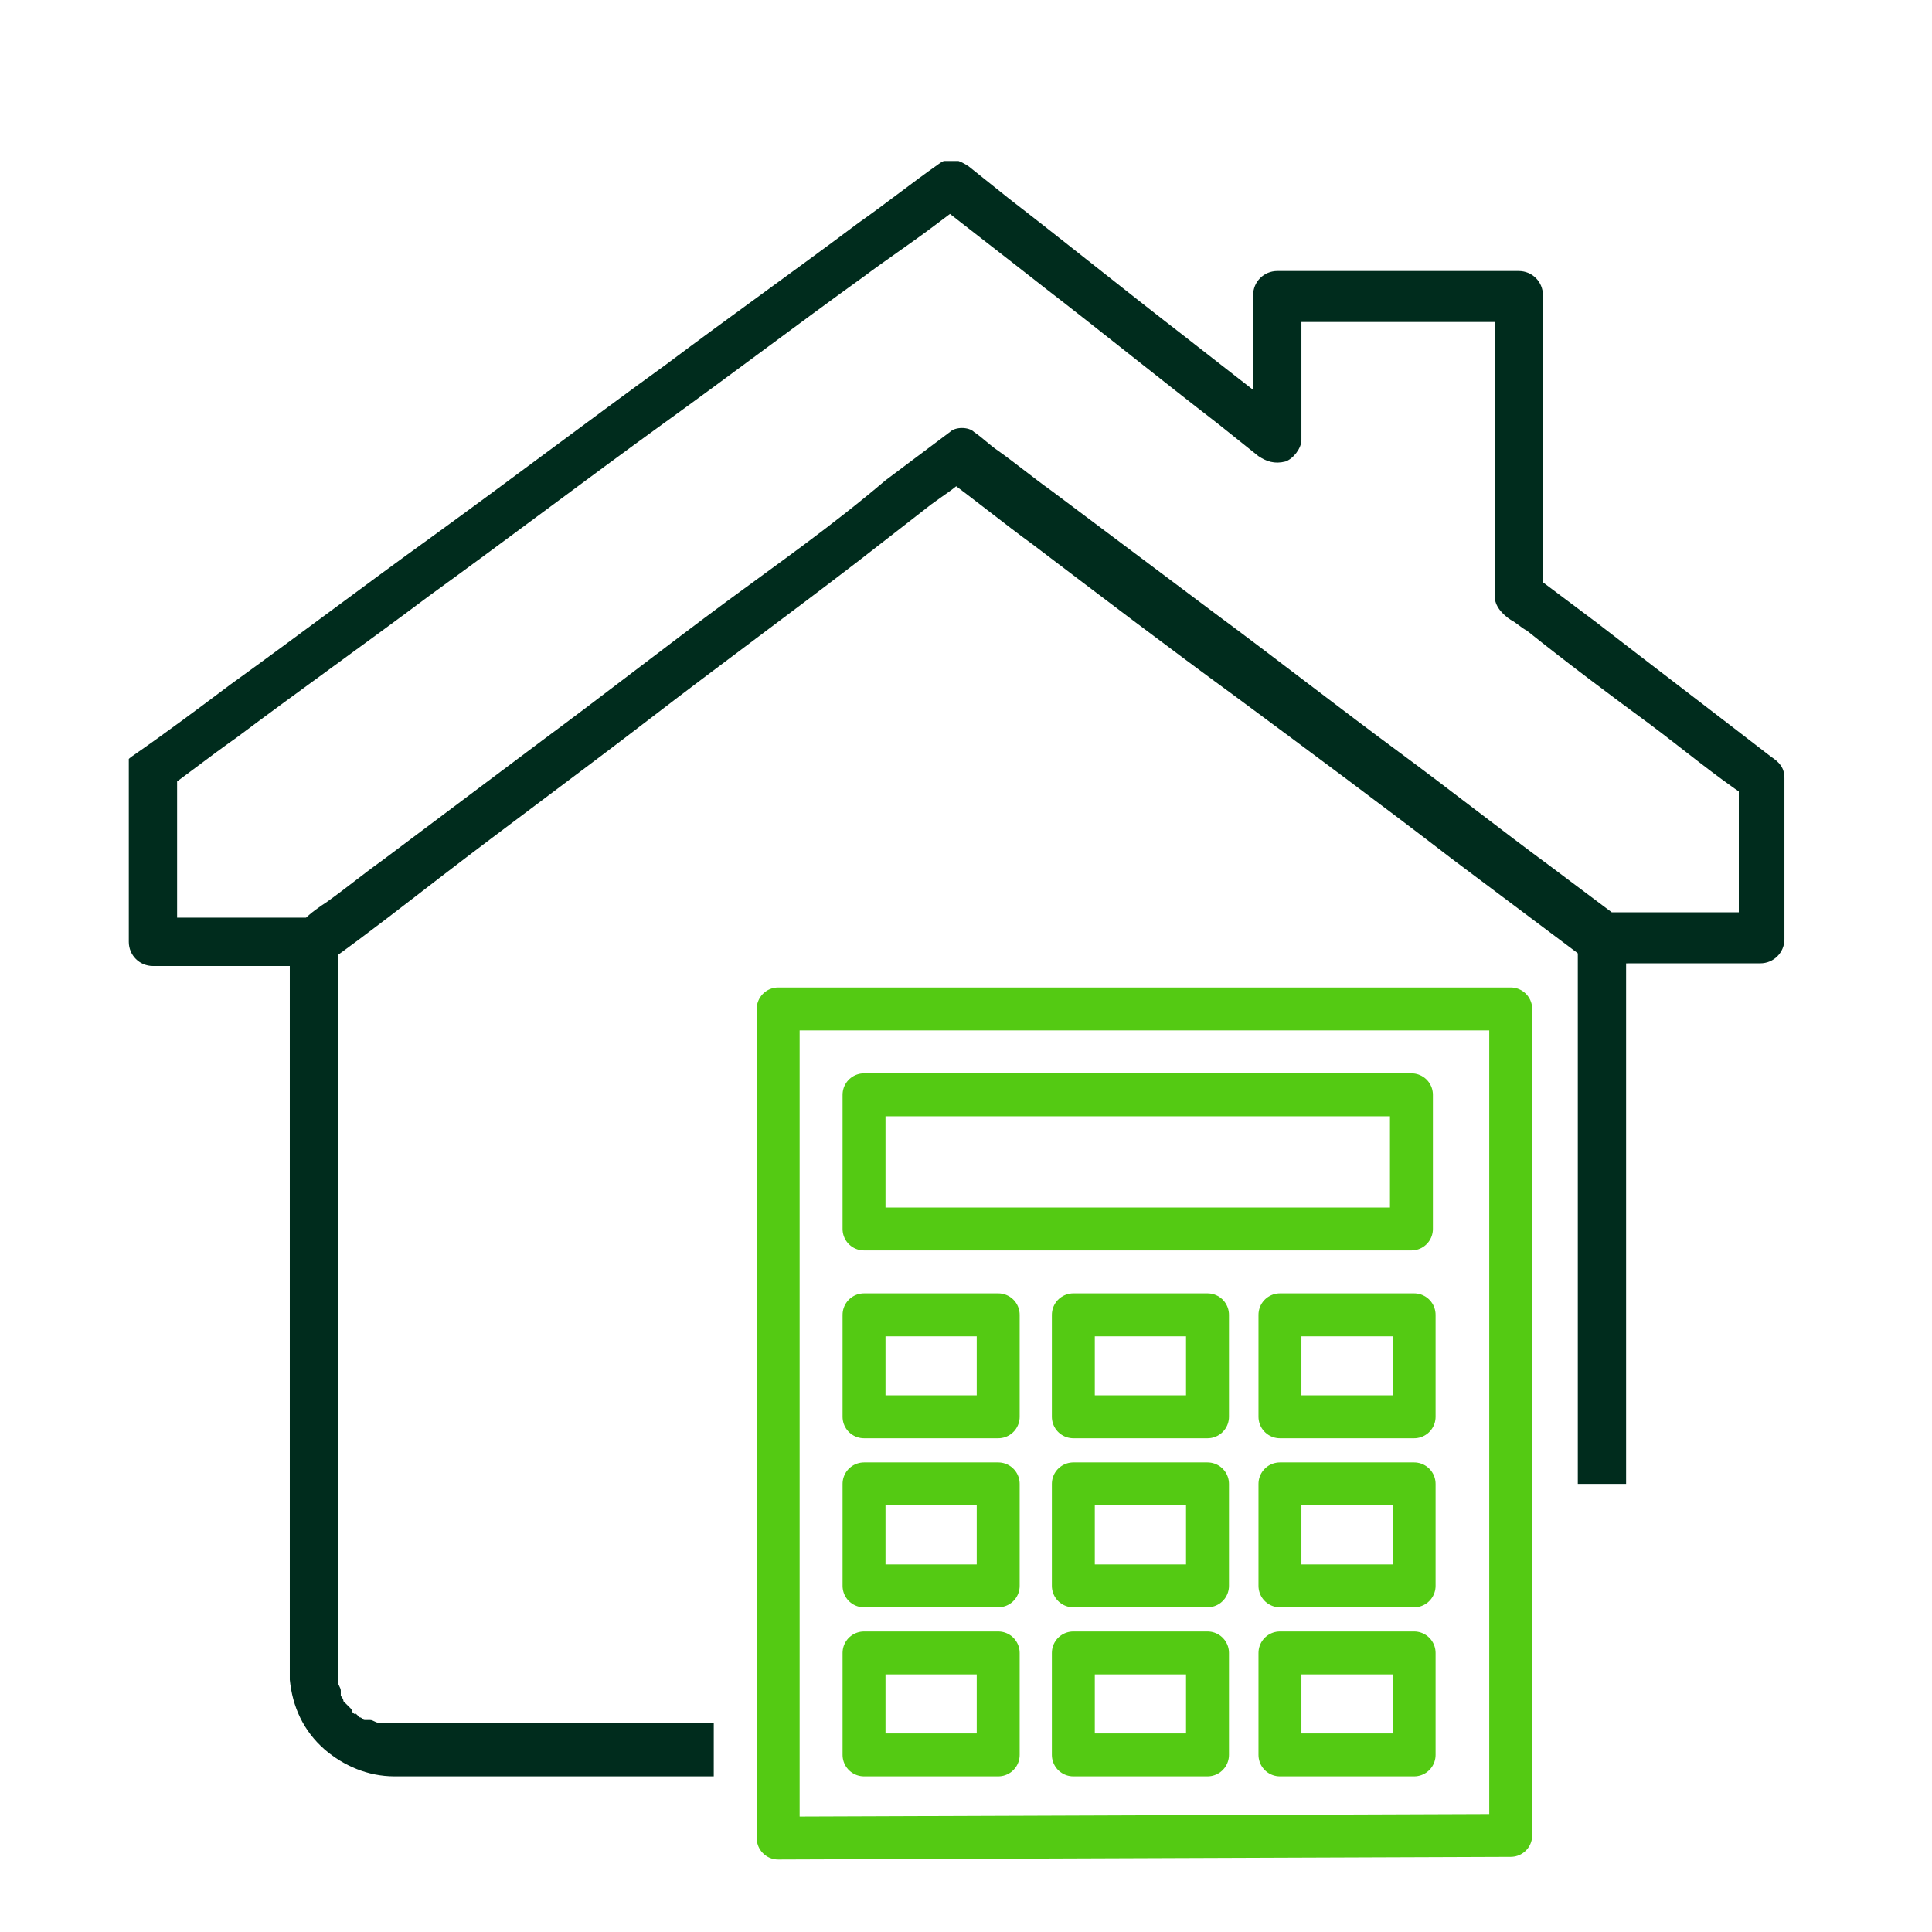
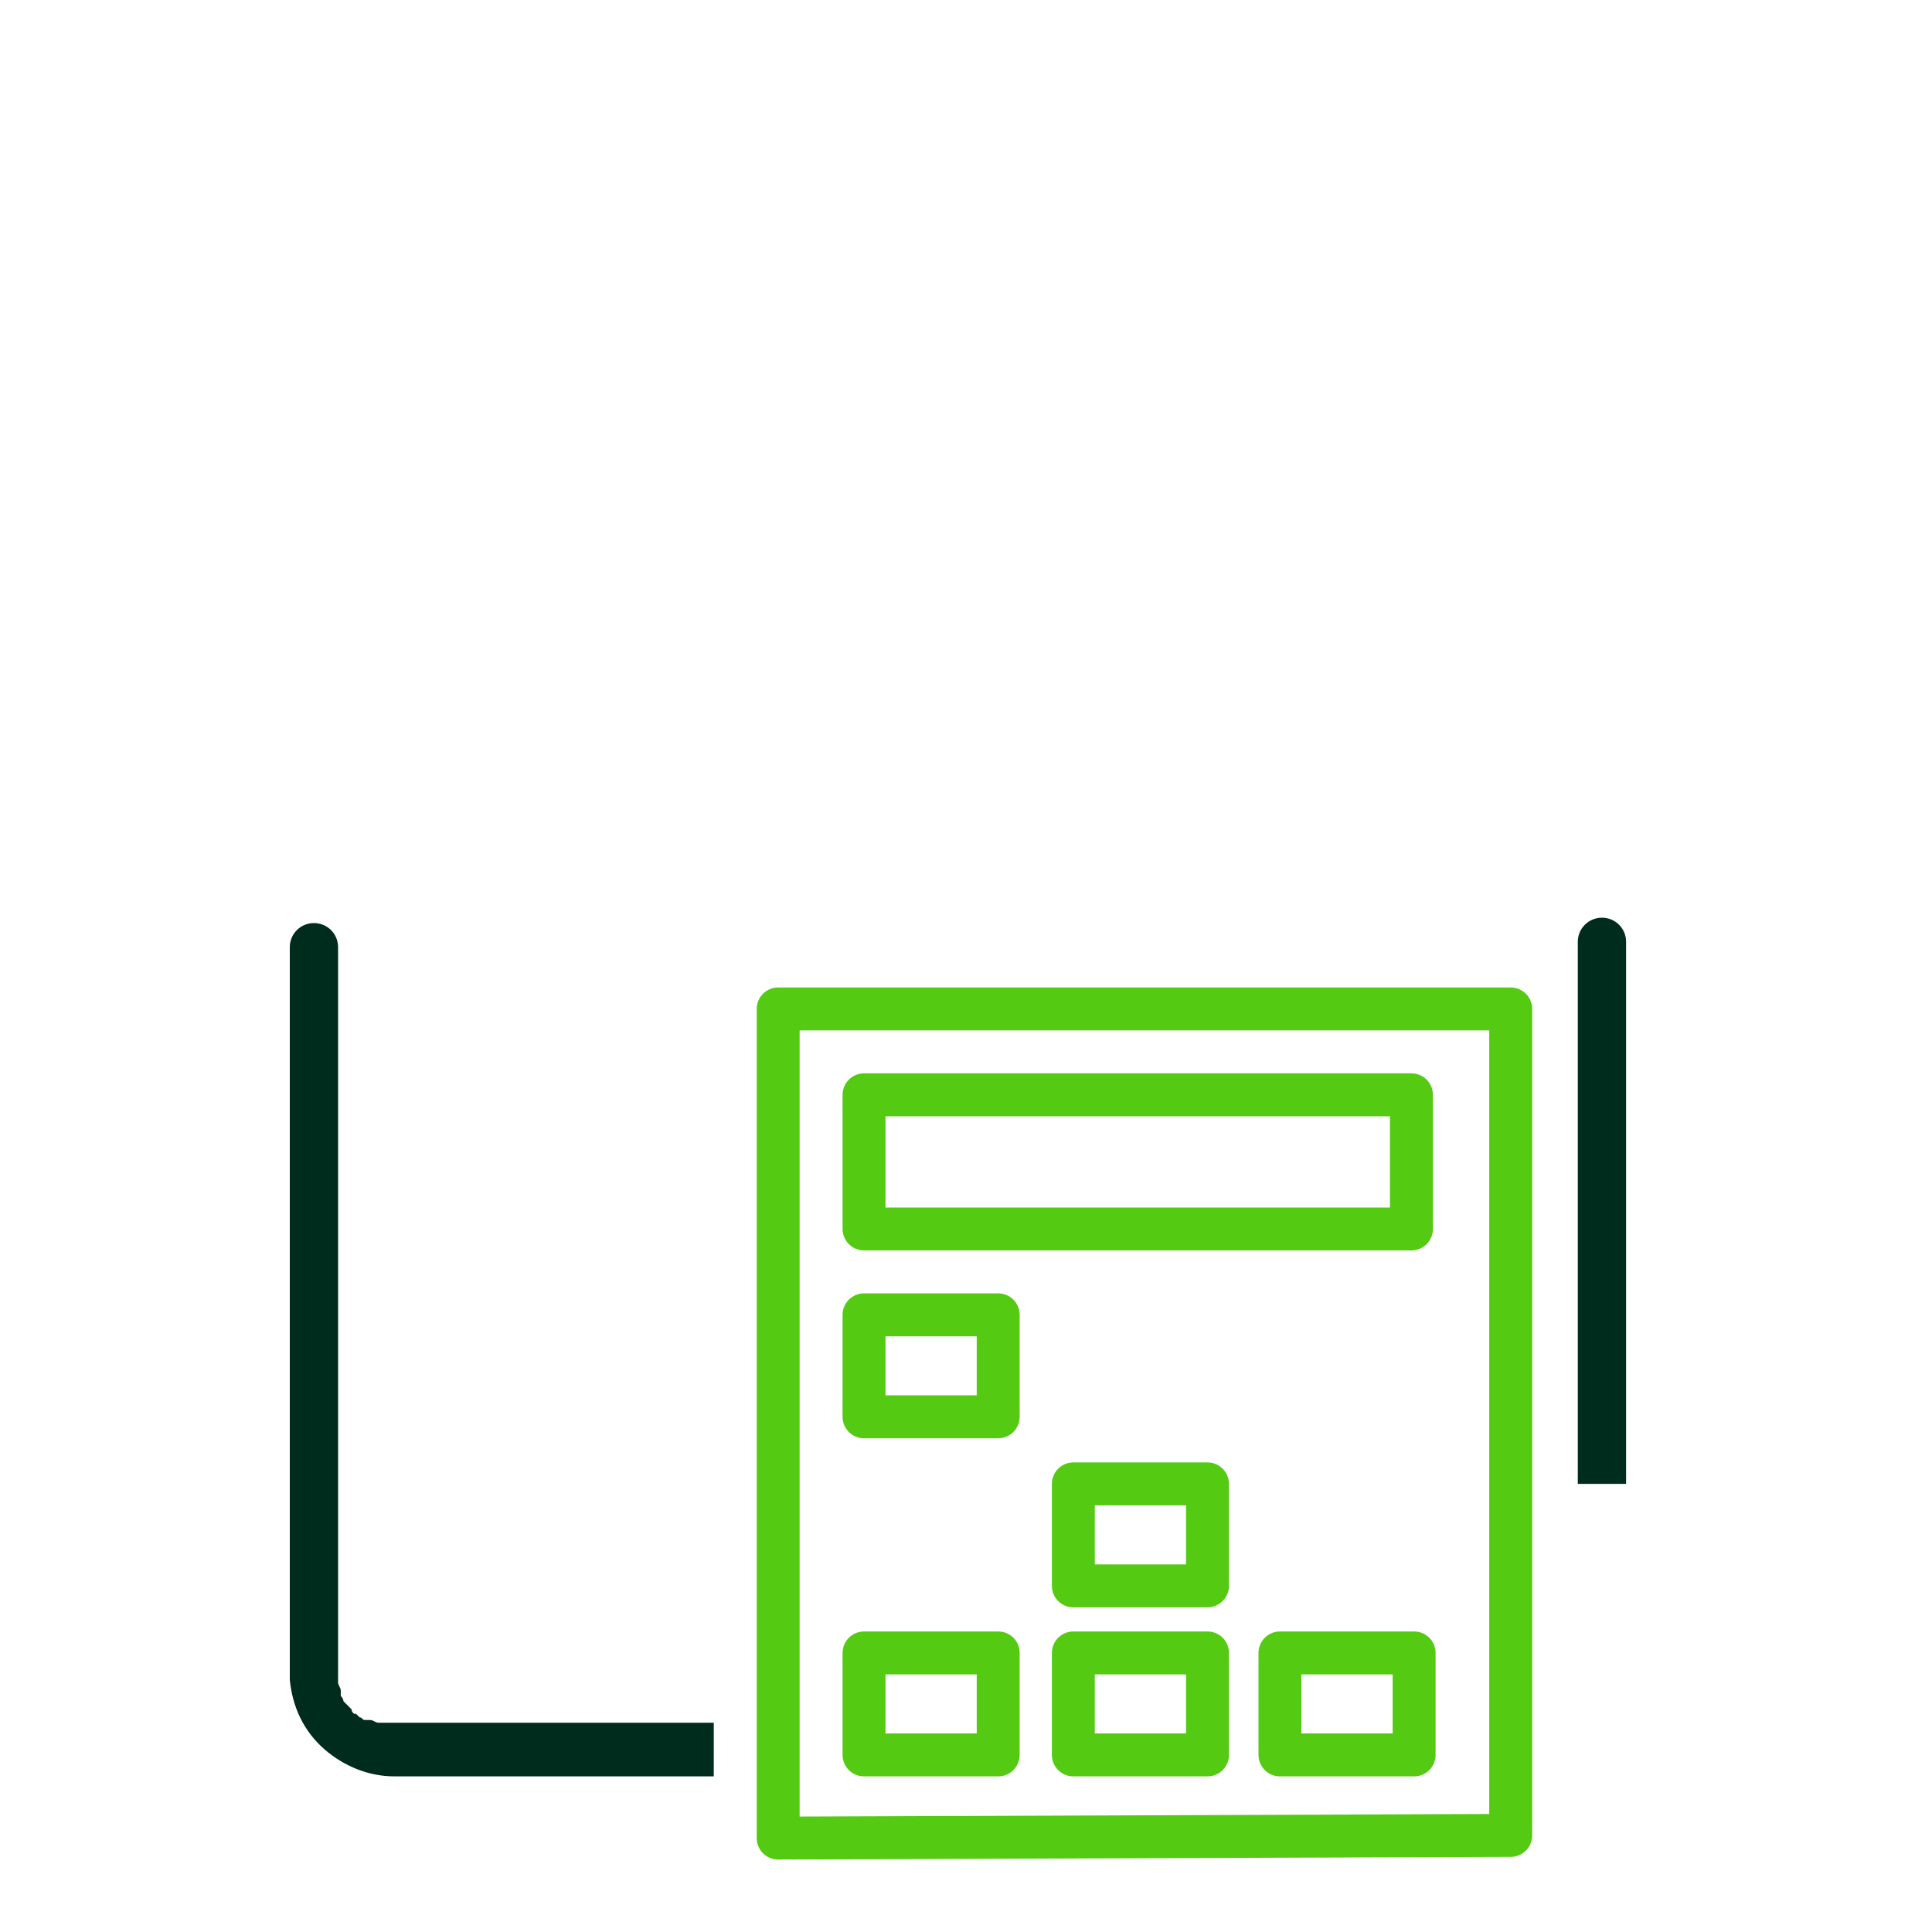
<svg xmlns="http://www.w3.org/2000/svg" xmlns:xlink="http://www.w3.org/1999/xlink" version="1.1" id="Ebene_1" x="0px" y="0px" viewBox="0 0 72 72" style="enable-background:new 0 0 72 72;" xml:space="preserve">
  <style type="text/css">
	.st0{clip-path:url(#SVGID_00000127036106795802839630000003228676764767261574_);fill:#002C1D;}
	.st1{fill:none;stroke:#54CA13;stroke-width:1.6;stroke-linecap:round;stroke-linejoin:round;stroke-miterlimit:10;}
	
		.st2{clip-path:url(#SVGID_00000035522207367684359700000007923115549709238183_);fill:none;stroke:#54CA13;stroke-width:1.6;stroke-linejoin:round;stroke-miterlimit:10;}
</style>
  <g>
    <defs>
      <rect id="SVGID_1_" x="4.8" y="6" width="61.8" height="63.3" />
    </defs>
    <clipPath id="SVGID_00000005968622099452596830000005833922769421576084_">
      <use xlink:href="#SVGID_1_" style="overflow:visible;" />
    </clipPath>
-     <path style="clip-path:url(#SVGID_00000005968622099452596830000005833922769421576084_);fill:#002C1D;" d="M4.8,29.1v5.3v0.7   c0,0.5,0.4,0.9,0.9,0.9h3.8h2c0.3,0,0.5,0,0.8-0.2c1.4-1,2.8-2.1,4.1-3.1c2.6-2,5.2-3.9,7.8-5.9c2.6-2,5.2-3.9,7.8-5.9   c0.9-0.7,1.8-1.4,2.7-2.1c0.4-0.3,0.9-0.6,1.3-1c0,0,0,0,0.1,0h-0.9c1.1,0.8,2.2,1.7,3.3,2.5c2.5,1.9,5,3.8,7.6,5.7   c2.7,2,5.4,4,8,6c1.6,1.2,3.2,2.4,4.8,3.6c0.1,0.1,0.2,0.1,0.3,0.2c0.4,0.2,1.1,0.1,1.5,0.1h4.6h0.3c0.5,0,0.9-0.4,0.9-0.9v-3.7v-2   c0-0.1,0-0.2,0-0.3c0-0.4-0.2-0.6-0.5-0.8c-2.2-1.7-4.3-3.3-6.5-5c-0.8-0.6-1.6-1.2-2.4-1.8c0.1,0.3,0.3,0.5,0.4,0.8v-3.8v-6v-1.4   c0-0.5-0.4-0.9-0.9-0.9h-7.9h-1.1c-0.5,0-0.9,0.4-0.9,0.9v4.6v0.7c0.5-0.2,1-0.4,1.5-0.6c-1.4-1.1-2.7-2.1-4.1-3.2   c-2.2-1.7-4.3-3.4-6.5-5.1c-0.5-0.4-1-0.8-1.5-1.2c-0.3-0.2-0.7-0.4-1.1-0.1c-1,0.7-2,1.5-3,2.2c-2.4,1.8-4.8,3.5-7.2,5.3   c-2.9,2.1-5.8,4.3-8.7,6.4c-2.5,1.8-5,3.7-7.5,5.5c-1.2,0.9-2.4,1.8-3.7,2.7c0,0,0,0,0,0c-0.4,0.3-0.6,0.8-0.3,1.2   c0.2,0.4,0.8,0.6,1.2,0.3c1-0.7,2-1.5,3-2.2c2.4-1.8,4.8-3.5,7.2-5.3c2.9-2.1,5.8-4.3,8.7-6.4c2.5-1.8,5-3.7,7.5-5.5   c0.8-0.6,1.7-1.2,2.5-1.8c0.4-0.3,0.8-0.6,1.2-0.9c0,0,0,0,0,0c-0.4,0-0.7-0.1-1.1-0.1c1.4,1.1,2.7,2.1,4.1,3.2   c2.2,1.7,4.3,3.4,6.5,5.1c0.5,0.4,1,0.8,1.5,1.2c0.3,0.2,0.6,0.3,1,0.2c0.3-0.1,0.6-0.5,0.6-0.8v-4.6v-0.7   c-0.3,0.3-0.6,0.6-0.9,0.9h7.9h1.1c-0.3-0.3-0.6-0.6-0.9-0.9V15v6c0,0.4,0,0.8,0,1.2c0,0.4,0.3,0.7,0.6,0.9   c0.2,0.1,0.4,0.3,0.6,0.4c1.5,1.2,3.1,2.4,4.6,3.5c1.2,0.9,2.4,1.9,3.6,2.7c0,0,0,0,0.1,0c-0.1-0.3-0.3-0.5-0.4-0.8v5.3v0.7   c0.3-0.3,0.6-0.6,0.9-0.9h-5.3h-0.7c0.2,0,0.3,0.1,0.5,0.1c-0.8-0.6-1.6-1.2-2.4-1.8c-1.9-1.4-3.8-2.9-5.7-4.3   c-2.3-1.7-4.6-3.5-6.9-5.2c-2-1.5-4-3-6-4.5c-0.7-0.5-1.3-1-2-1.5c-0.3-0.2-0.6-0.5-0.9-0.7c0,0,0,0,0,0c-0.2-0.2-0.7-0.2-0.9,0   c-0.8,0.6-1.6,1.2-2.4,1.8C31,19.6,29,21,27.1,22.4c-2.3,1.7-4.6,3.5-6.9,5.2c-2,1.5-4,3-6,4.5c-0.7,0.5-1.3,1-2,1.5   c-0.3,0.2-0.6,0.4-0.9,0.7c0,0,0,0,0,0c0.2,0,0.3-0.1,0.5-0.1H6.5H5.7c0.3,0.3,0.6,0.6,0.9,0.9v-5.3v-0.7c0-0.5-0.4-0.9-0.9-0.9   C5.2,28.2,4.8,28.6,4.8,29.1" />
    <path style="clip-path:url(#SVGID_00000005968622099452596830000005833922769421576084_);fill:#002C1D;" d="M26.6,64.2h-3.1h-5.3   h-3.1c-0.2,0-0.3,0-0.5,0c-0.1,0-0.2,0-0.3,0c0,0,0,0,0,0c0,0-0.2,0,0,0c0,0,0,0,0,0c-0.1,0-0.1,0-0.2,0c-0.1,0-0.2-0.1-0.3-0.1   c0,0,0,0-0.1,0c0,0,0,0,0,0c0,0-0.1,0-0.1,0c0,0,0,0,0.1,0c0,0,0,0-0.1,0c-0.1,0-0.1-0.1-0.2-0.1c0,0-0.1-0.1-0.1-0.1c0,0,0,0,0,0   c0,0,0,0,0,0c-0.1-0.1-0.1,0,0,0c-0.1,0-0.2-0.1-0.2-0.2c0,0-0.1-0.1-0.2-0.2c0,0,0,0,0,0c0,0,0,0,0,0c0,0,0,0,0,0   c0,0-0.1-0.1-0.1-0.1c0-0.1-0.1-0.2-0.1-0.2c0,0,0,0,0-0.1c0,0.1,0,0.1,0,0c0,0,0,0,0,0c0,0,0,0,0,0c0,0,0,0,0-0.1   c0-0.1-0.1-0.2-0.1-0.3c0,0,0-0.1,0-0.1c0,0,0,0,0,0c0,0,0,0,0,0c0,0.1,0-0.2,0,0c0-0.1,0-0.2,0-0.3c0-0.8,0-1.7,0-2.5v-5.8v-7.2   v-6.7v-4.2v-0.6c0-0.5-0.4-0.9-0.9-0.9c-0.5,0-0.9,0.4-0.9,0.9v2.4v5.8v7.3v6.7v4.3c0,0.3,0,0.6,0,0.8c0.1,1,0.5,1.9,1.3,2.6   c0.7,0.6,1.6,1,2.6,1c0.6,0,1.1,0,1.7,0h4.3h5.9V64.2z M60.6,55.3v-8.6V40v-4.3v-0.6c0-0.5-0.4-0.9-0.9-0.9c-0.5,0-0.9,0.4-0.9,0.9   v2.3v5.8v7.2v4.9H60.6z" />
  </g>
  <rect x="32.2" y="49" class="st1" width="5" height="3.8" />
-   <rect x="40" y="49" class="st1" width="5" height="3.8" />
-   <rect x="47.7" y="49" class="st1" width="5" height="3.8" />
  <rect x="32.2" y="40.8" class="st1" width="20.4" height="5" />
  <g>
    <defs>
      <rect id="SVGID_00000052071756539654728610000015930286869142302379_" x="4.8" y="6" width="61.8" height="63.3" />
    </defs>
    <clipPath id="SVGID_00000118395758921022476210000011225672271681274014_">
      <use xlink:href="#SVGID_00000052071756539654728610000015930286869142302379_" style="overflow:visible;" />
    </clipPath>
    <polygon style="clip-path:url(#SVGID_00000118395758921022476210000011225672271681274014_);fill:none;stroke:#54CA13;stroke-width:1.6;stroke-linejoin:round;stroke-miterlimit:10;" points="   29,68.5 29,37.6 56.3,37.6 56.3,68.4  " />
  </g>
-   <rect x="32.2" y="55.3" class="st1" width="5" height="3.8" />
  <rect x="40" y="55.3" class="st1" width="5" height="3.8" />
-   <rect x="47.7" y="55.3" class="st1" width="5" height="3.8" />
  <rect x="32.2" y="61.6" class="st1" width="5" height="3.8" />
  <rect x="40" y="61.6" class="st1" width="5" height="3.8" />
  <rect x="47.7" y="61.6" class="st1" width="5" height="3.8" />
</svg>